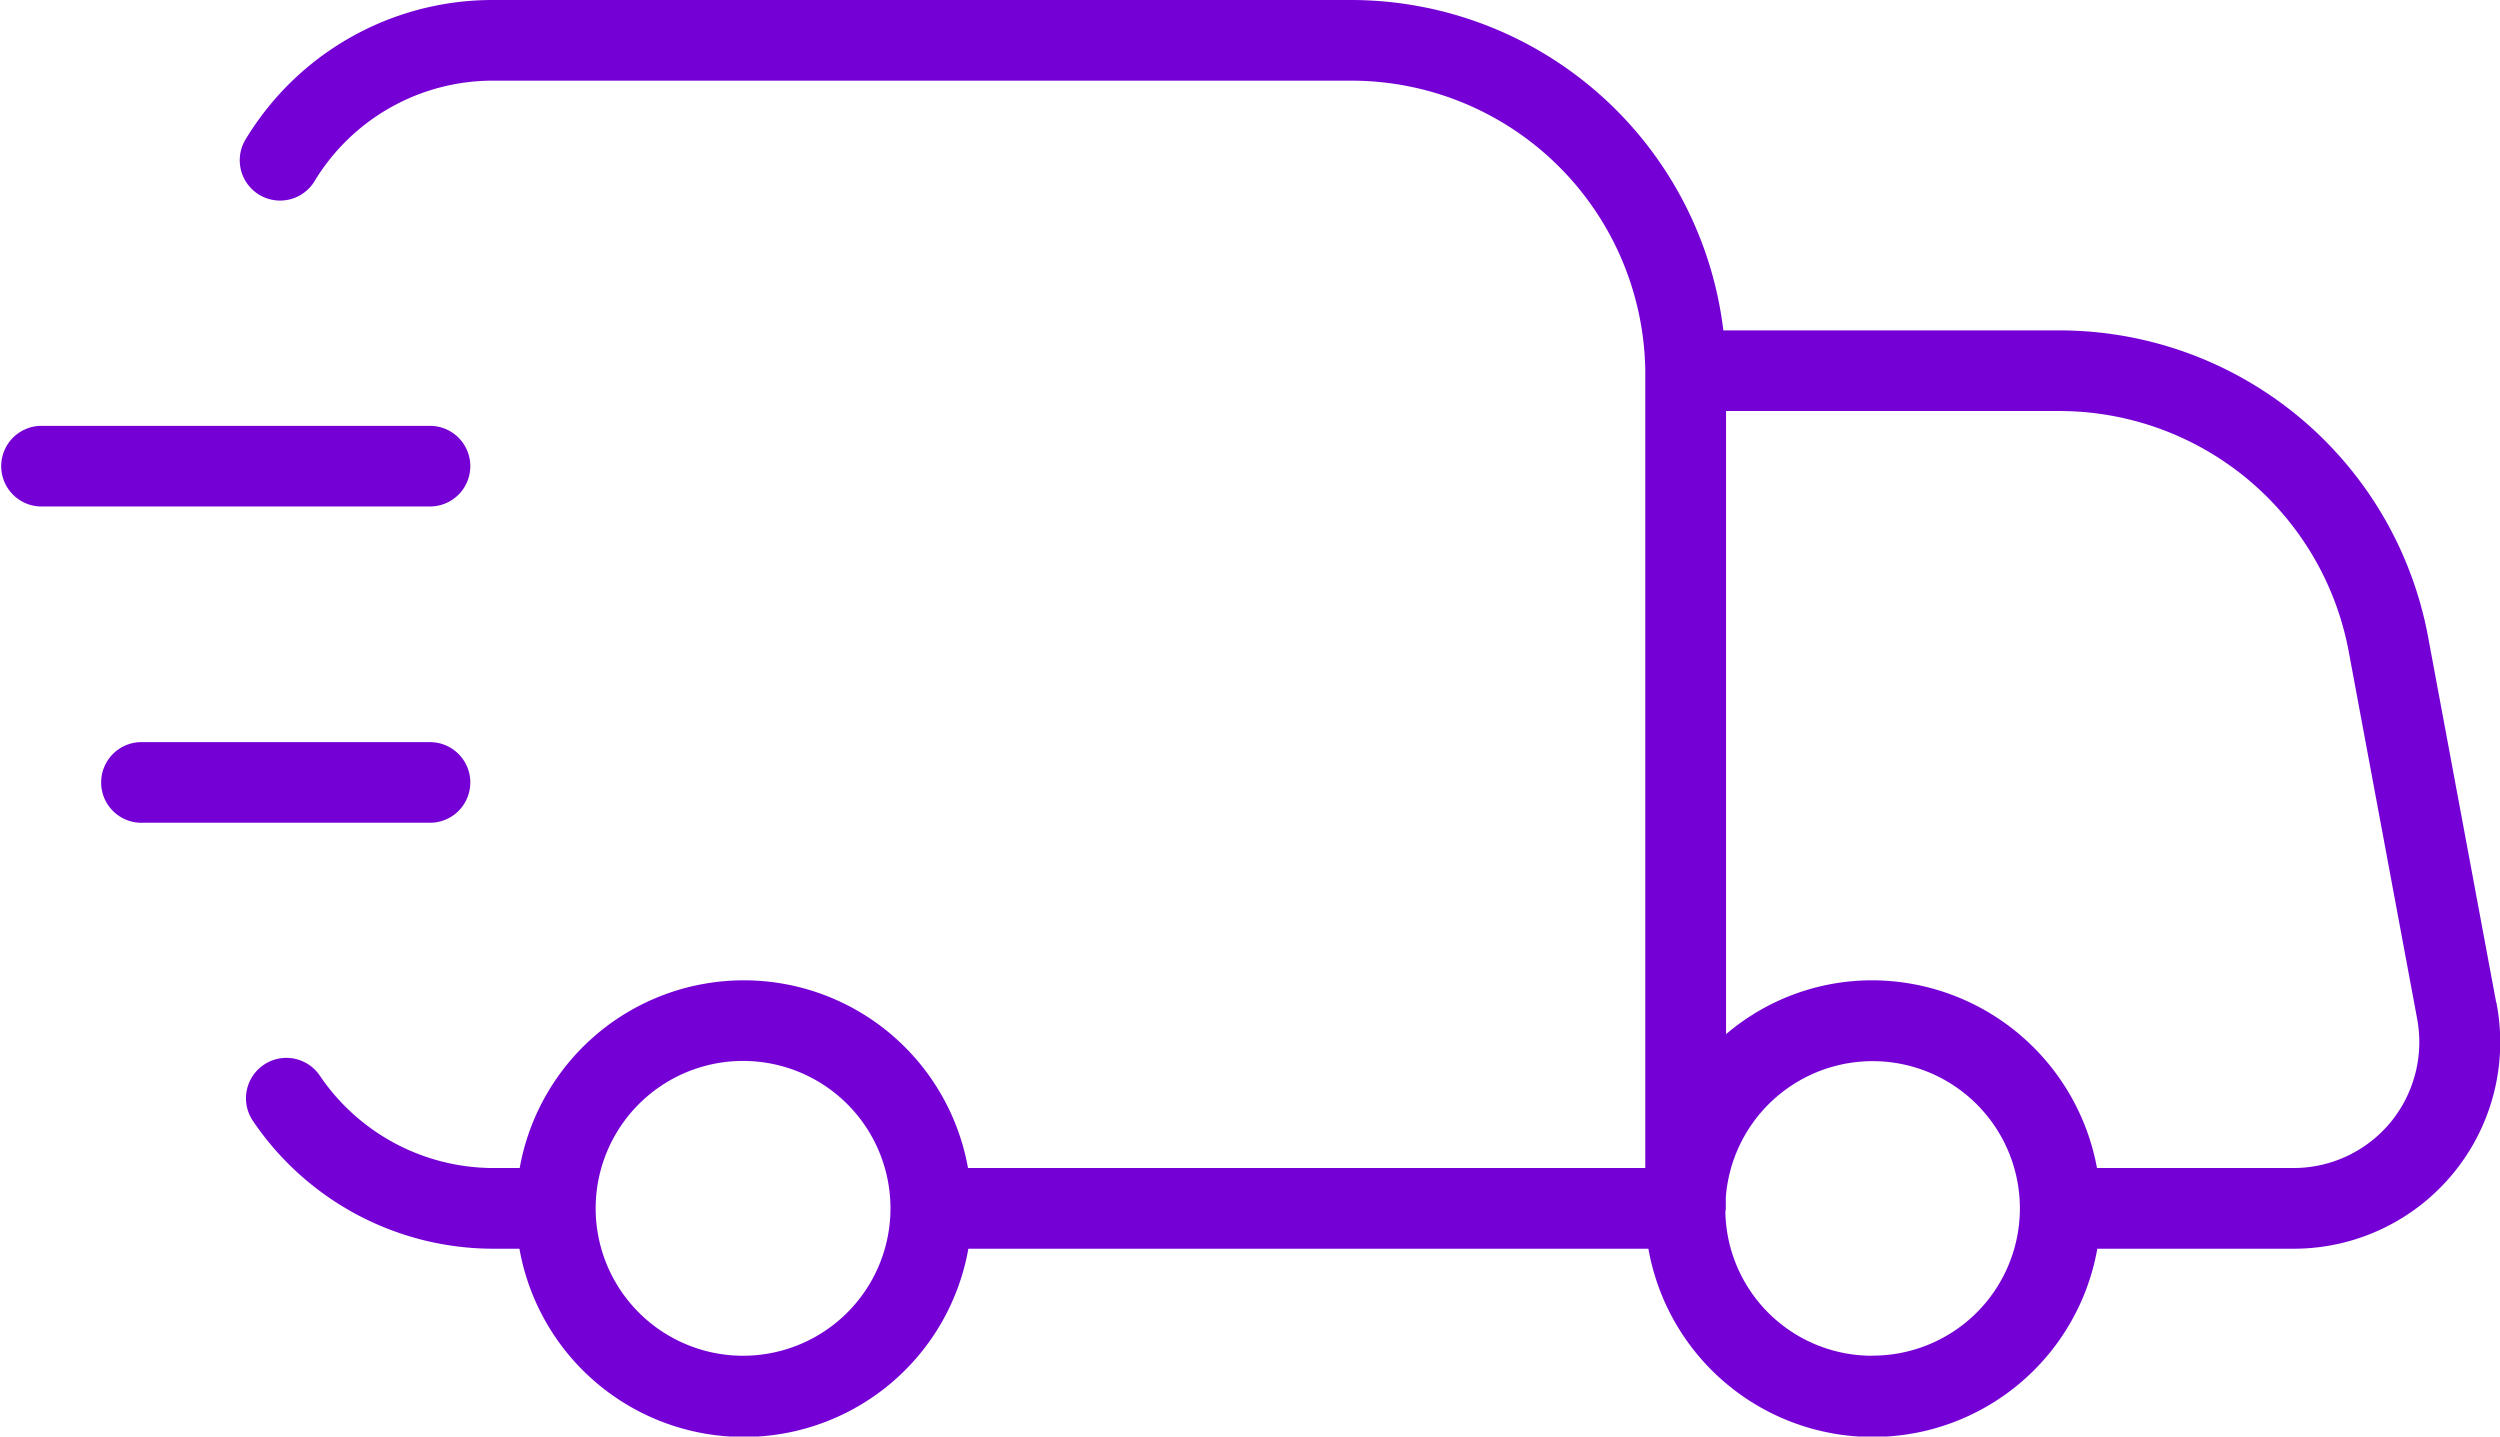
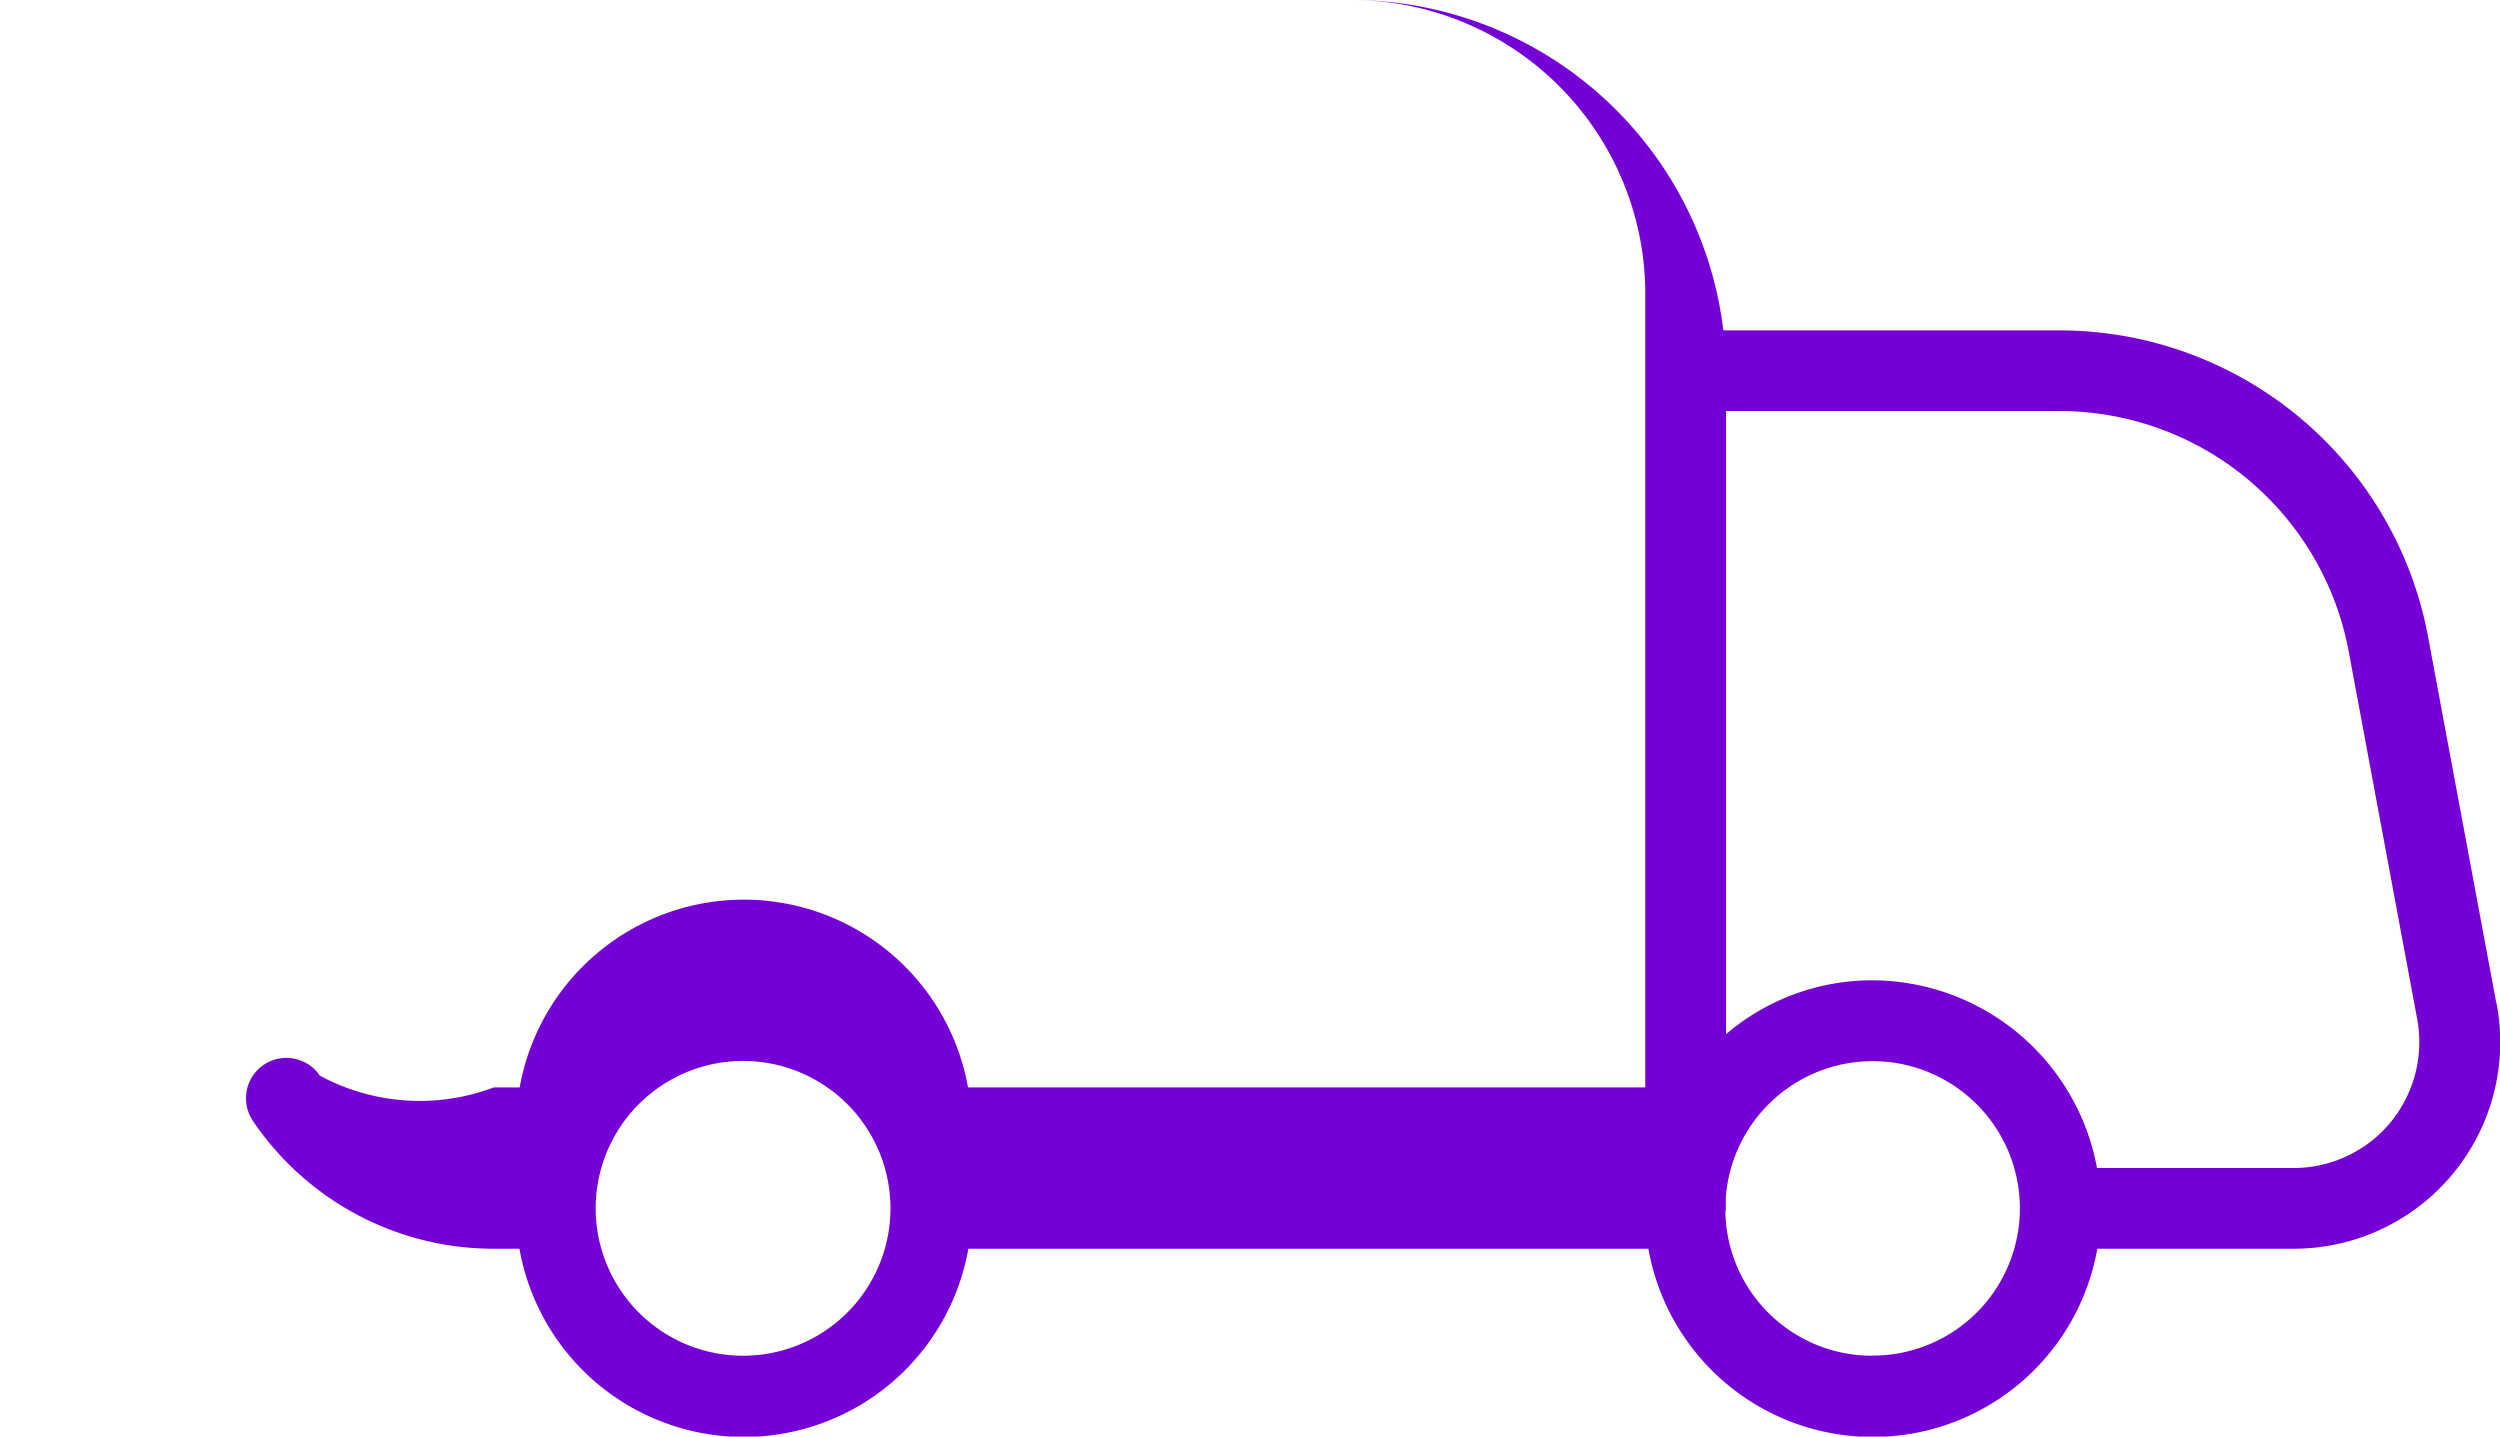
<svg xmlns="http://www.w3.org/2000/svg" width="69.613" height="40" viewBox="0 0 69.613 40">
  <defs>
    <style>.a{fill:#7500d6;}</style>
  </defs>
  <g transform="translate(-5.009 -24.149)">
    <g transform="translate(5.009 24.149)">
-       <path class="a" d="M76.464,52.063,74.559,41.837A10.444,10.444,0,0,0,64.3,33.349H54.944a10.449,10.449,0,0,0-10.343-9.2H20.71a8.031,8.031,0,0,0-6.933,3.912,1.123,1.123,0,0,0,1.922,1.16,5.8,5.8,0,0,1,5.011-2.826H44.6a8.189,8.189,0,0,1,8.17,8.078v22.2H33.911a6.34,6.34,0,0,0-12.483,0h-.719A5.843,5.843,0,0,1,15.862,54.1,1.123,1.123,0,0,0,14,55.361a8.084,8.084,0,0,0,6.708,3.559h.713a6.347,6.347,0,0,0,12.5,0H52.857a6.347,6.347,0,0,0,12.5,0h5.454a5.752,5.752,0,0,0,5.658-6.858ZM27.648,61.9a4.1,4.1,0,0,1,0-8.209,4.1,4.1,0,1,1,0,8.209Zm31.434,0A4.085,4.085,0,0,1,55,57.911a1.111,1.111,0,0,0,.012-.114v-.3a4.1,4.1,0,1,1,4.066,4.4Zm14.441-6.5a3.508,3.508,0,0,1-2.715,1.273h-5.46a6.38,6.38,0,0,0-6.264-5.227,6.265,6.265,0,0,0-4.065,1.5V35.594H64.3a8.2,8.2,0,0,1,8.05,6.656l1.906,10.231A3.523,3.523,0,0,1,73.523,55.4Z" transform="translate(-6.957 -24.149)" />
-       <path class="a" d="M18.105,40.6a1.123,1.123,0,0,0-1.123-1.123H6.132a1.123,1.123,0,0,0,0,2.245H16.983A1.123,1.123,0,0,0,18.105,40.6Z" transform="translate(-5.009 -27.619)" />
-       <path class="a" d="M18.941,51.984a1.123,1.123,0,0,0-1.123-1.123h-8a1.123,1.123,0,1,0,0,2.245h8A1.123,1.123,0,0,0,18.941,51.984Z" transform="translate(-5.845 -30.196)" />
+       <path class="a" d="M76.464,52.063,74.559,41.837A10.444,10.444,0,0,0,64.3,33.349H54.944a10.449,10.449,0,0,0-10.343-9.2H20.71H44.6a8.189,8.189,0,0,1,8.17,8.078v22.2H33.911a6.34,6.34,0,0,0-12.483,0h-.719A5.843,5.843,0,0,1,15.862,54.1,1.123,1.123,0,0,0,14,55.361a8.084,8.084,0,0,0,6.708,3.559h.713a6.347,6.347,0,0,0,12.5,0H52.857a6.347,6.347,0,0,0,12.5,0h5.454a5.752,5.752,0,0,0,5.658-6.858ZM27.648,61.9a4.1,4.1,0,0,1,0-8.209,4.1,4.1,0,1,1,0,8.209Zm31.434,0A4.085,4.085,0,0,1,55,57.911a1.111,1.111,0,0,0,.012-.114v-.3a4.1,4.1,0,1,1,4.066,4.4Zm14.441-6.5a3.508,3.508,0,0,1-2.715,1.273h-5.46a6.38,6.38,0,0,0-6.264-5.227,6.265,6.265,0,0,0-4.065,1.5V35.594H64.3a8.2,8.2,0,0,1,8.05,6.656l1.906,10.231A3.523,3.523,0,0,1,73.523,55.4Z" transform="translate(-6.957 -24.149)" />
    </g>
  </g>
</svg>